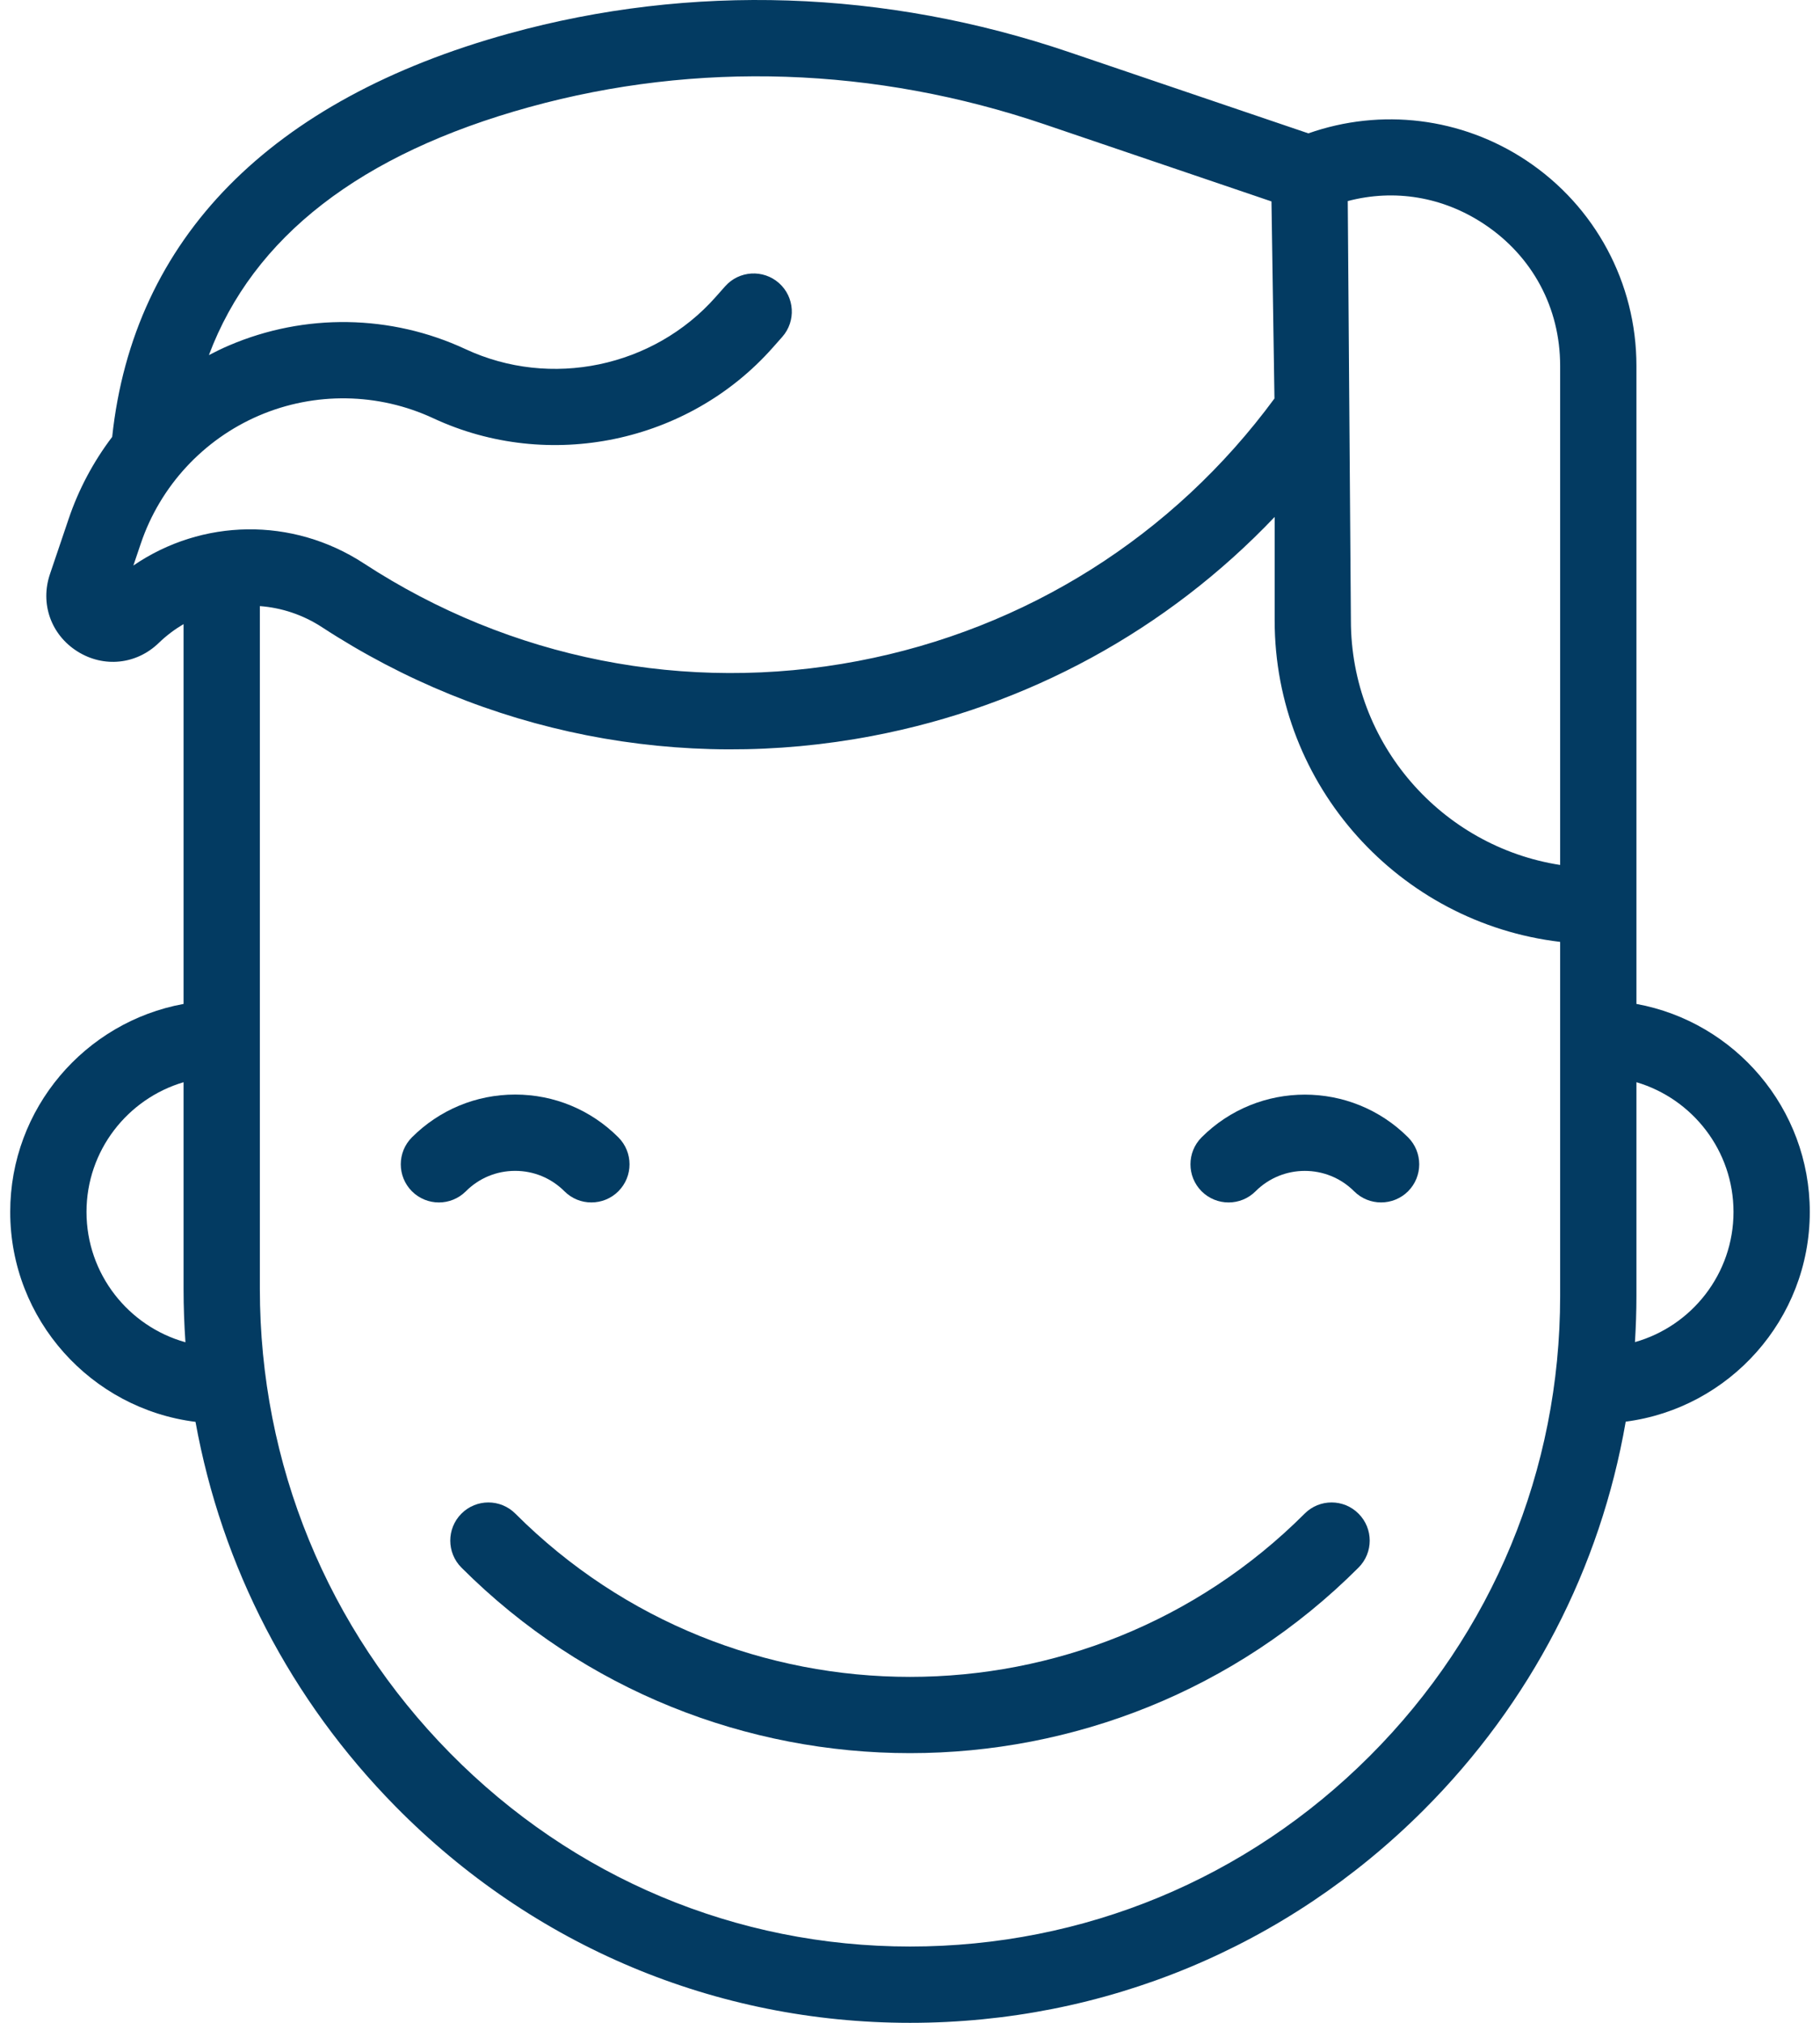
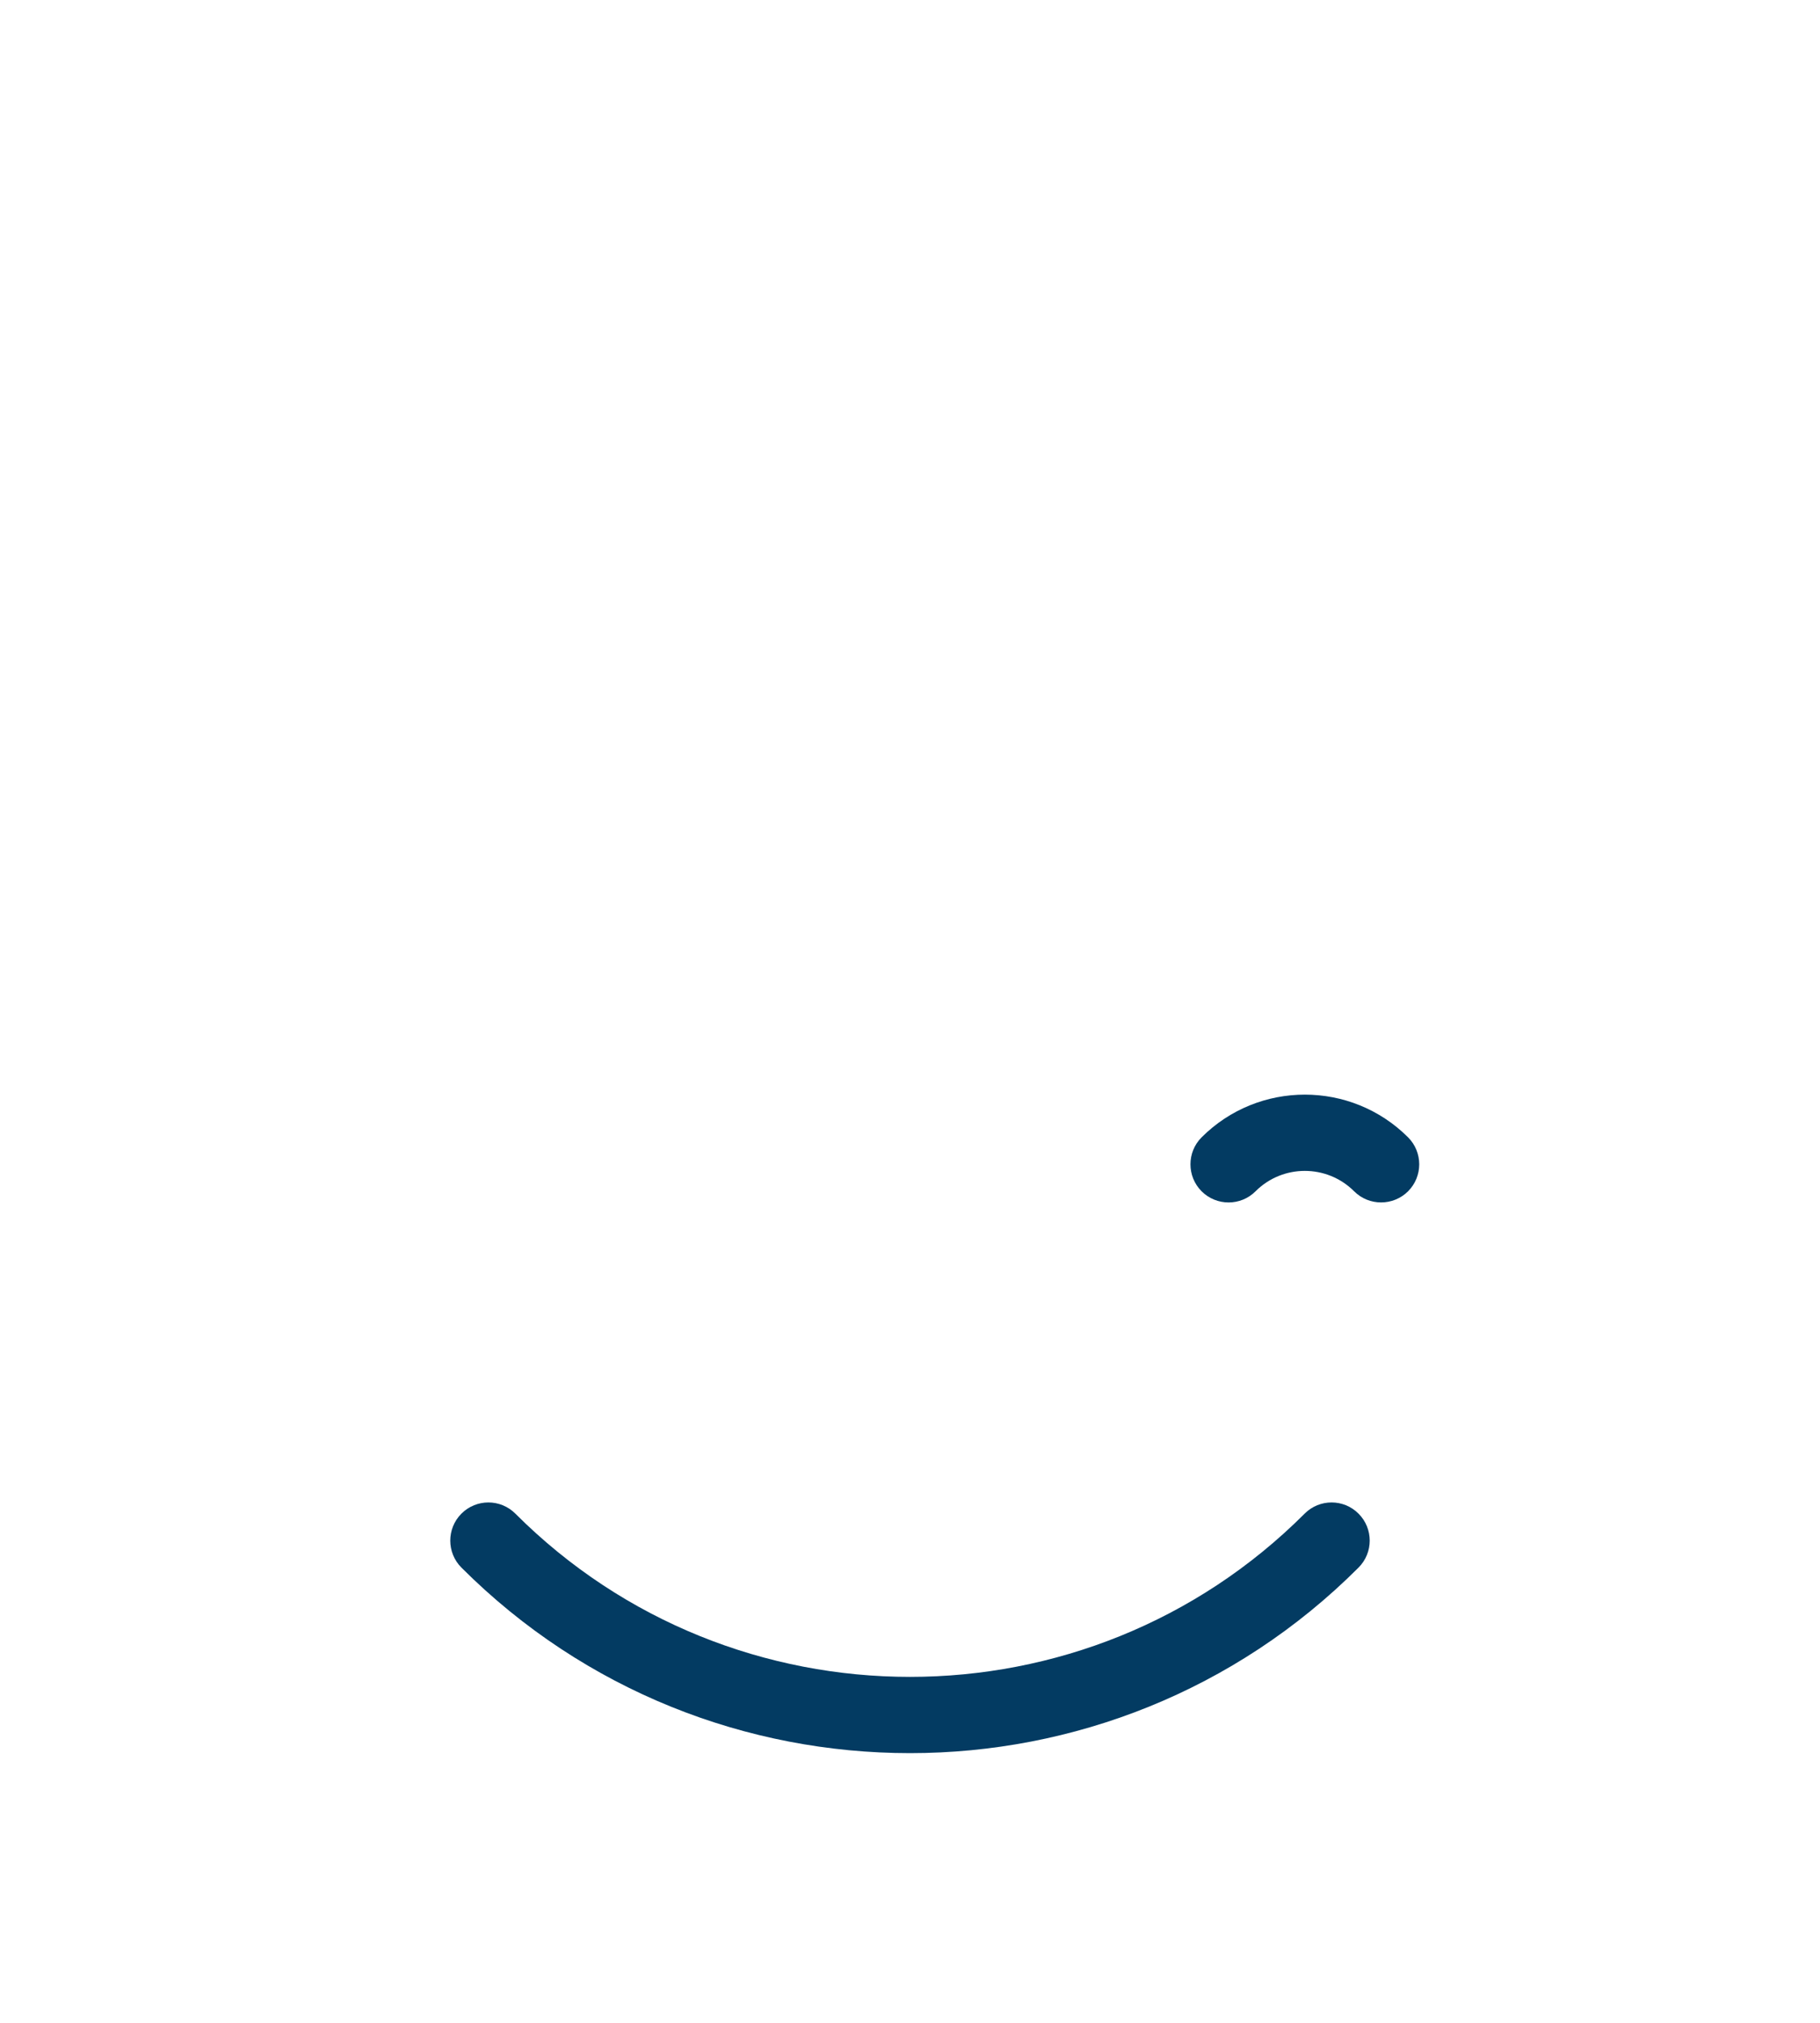
<svg xmlns="http://www.w3.org/2000/svg" width="36" height="40" viewBox="0 0 36 40" fill="none">
-   <path d="M10.19 23.153C10.558 23.153 10.904 23.296 11.165 23.557C11.312 23.704 11.505 23.778 11.698 23.777C11.891 23.777 12.084 23.704 12.231 23.557C12.526 23.262 12.526 22.785 12.231 22.49C11.686 21.945 10.961 21.644 10.19 21.644C9.419 21.644 8.694 21.945 8.148 22.49C7.854 22.784 7.854 23.262 8.148 23.557C8.443 23.851 8.92 23.851 9.215 23.557C9.475 23.296 9.821 23.153 10.19 23.153Z" fill="#033B62" />
  <path d="M23.768 22.49C23.474 22.784 23.474 23.262 23.768 23.557C24.063 23.851 24.541 23.851 24.835 23.557C25.372 23.019 26.247 23.019 26.785 23.557C26.932 23.704 27.125 23.777 27.318 23.777C27.511 23.777 27.704 23.704 27.852 23.557C28.146 23.262 28.146 22.785 27.852 22.49C26.726 21.364 24.894 21.364 23.768 22.49Z" fill="#033B62" />
  <path d="M25.806 29.931C21.502 34.235 14.498 34.235 10.194 29.931C9.899 29.636 9.422 29.636 9.127 29.931C8.833 30.226 8.833 30.703 9.127 30.998C11.573 33.444 14.787 34.667 18 34.667C21.213 34.667 24.426 33.444 26.872 30.998C27.167 30.703 27.167 30.226 26.872 29.931C26.578 29.636 26.1 29.636 25.806 29.931Z" fill="#033B62" />
-   <path d="M35.798 23.965C35.798 21.917 34.316 20.208 32.369 19.852V7.233C32.369 5.596 31.554 4.079 30.19 3.173C28.909 2.323 27.319 2.131 25.88 2.637L21.145 1.03C17.506 -0.205 13.675 -0.332 10.068 0.663C5.345 1.967 2.637 4.722 2.219 8.639C1.849 9.127 1.555 9.675 1.356 10.266L0.988 11.353C0.791 11.937 1.008 12.55 1.529 12.88C2.05 13.209 2.698 13.142 3.14 12.714C3.292 12.567 3.457 12.444 3.631 12.341V19.852C1.683 20.208 0.202 21.916 0.202 23.965C0.202 26.096 1.804 27.859 3.867 28.116C4.385 30.976 5.746 33.614 7.827 35.725C10.545 38.482 14.157 40 18 40C18 40 18.001 40 18.001 40C21.839 40 25.447 38.505 28.16 35.792C30.28 33.672 31.656 31.007 32.157 28.112C34.208 27.846 35.798 26.088 35.798 23.965ZM29.356 4.431C30.312 5.065 30.86 6.086 30.86 7.233V17.104C28.519 16.74 26.721 14.711 26.721 12.269L26.659 3.976C27.58 3.733 28.54 3.889 29.356 4.431ZM2.638 11.183L2.785 10.749C3.169 9.612 4.022 8.69 5.125 8.217C6.227 7.745 7.484 7.765 8.571 8.271C10.856 9.335 13.617 8.76 15.286 6.873L15.473 6.662C15.749 6.35 15.72 5.873 15.408 5.597C15.096 5.321 14.619 5.35 14.343 5.662L14.156 5.873C12.926 7.264 10.891 7.688 9.208 6.904C7.732 6.216 6.027 6.19 4.531 6.831C4.395 6.889 4.262 6.954 4.132 7.022C5.008 4.685 7.131 3.039 10.469 2.118C13.784 1.203 17.308 1.321 20.66 2.458L25.15 3.983L25.209 7.88C23.21 10.598 20.294 12.439 16.971 13.071C13.569 13.719 10.097 13.034 7.197 11.141C5.78 10.216 3.993 10.256 2.638 11.183ZM1.711 23.965C1.711 22.753 2.522 21.727 3.631 21.4V25.488C3.631 25.842 3.644 26.193 3.668 26.542C2.541 26.228 1.711 25.192 1.711 23.965ZM27.093 34.725C24.665 37.153 21.436 38.491 18.001 38.491C18.001 38.491 18 38.491 18 38.491C14.565 38.491 11.333 37.133 8.902 34.666C6.476 32.205 5.14 28.946 5.14 25.488V11.985C5.567 12.017 5.991 12.155 6.372 12.404C9.601 14.511 13.465 15.275 17.253 14.553C20.328 13.968 23.09 12.454 25.213 10.222V12.269C25.213 15.544 27.684 18.25 30.86 18.625V25.631C30.86 29.066 29.523 32.296 27.093 34.725ZM32.34 26.539C32.358 26.238 32.369 25.936 32.369 25.631V21.4C33.477 21.727 34.289 22.753 34.289 23.965C34.289 25.189 33.463 26.222 32.34 26.539Z" fill="#033B62" />
</svg>